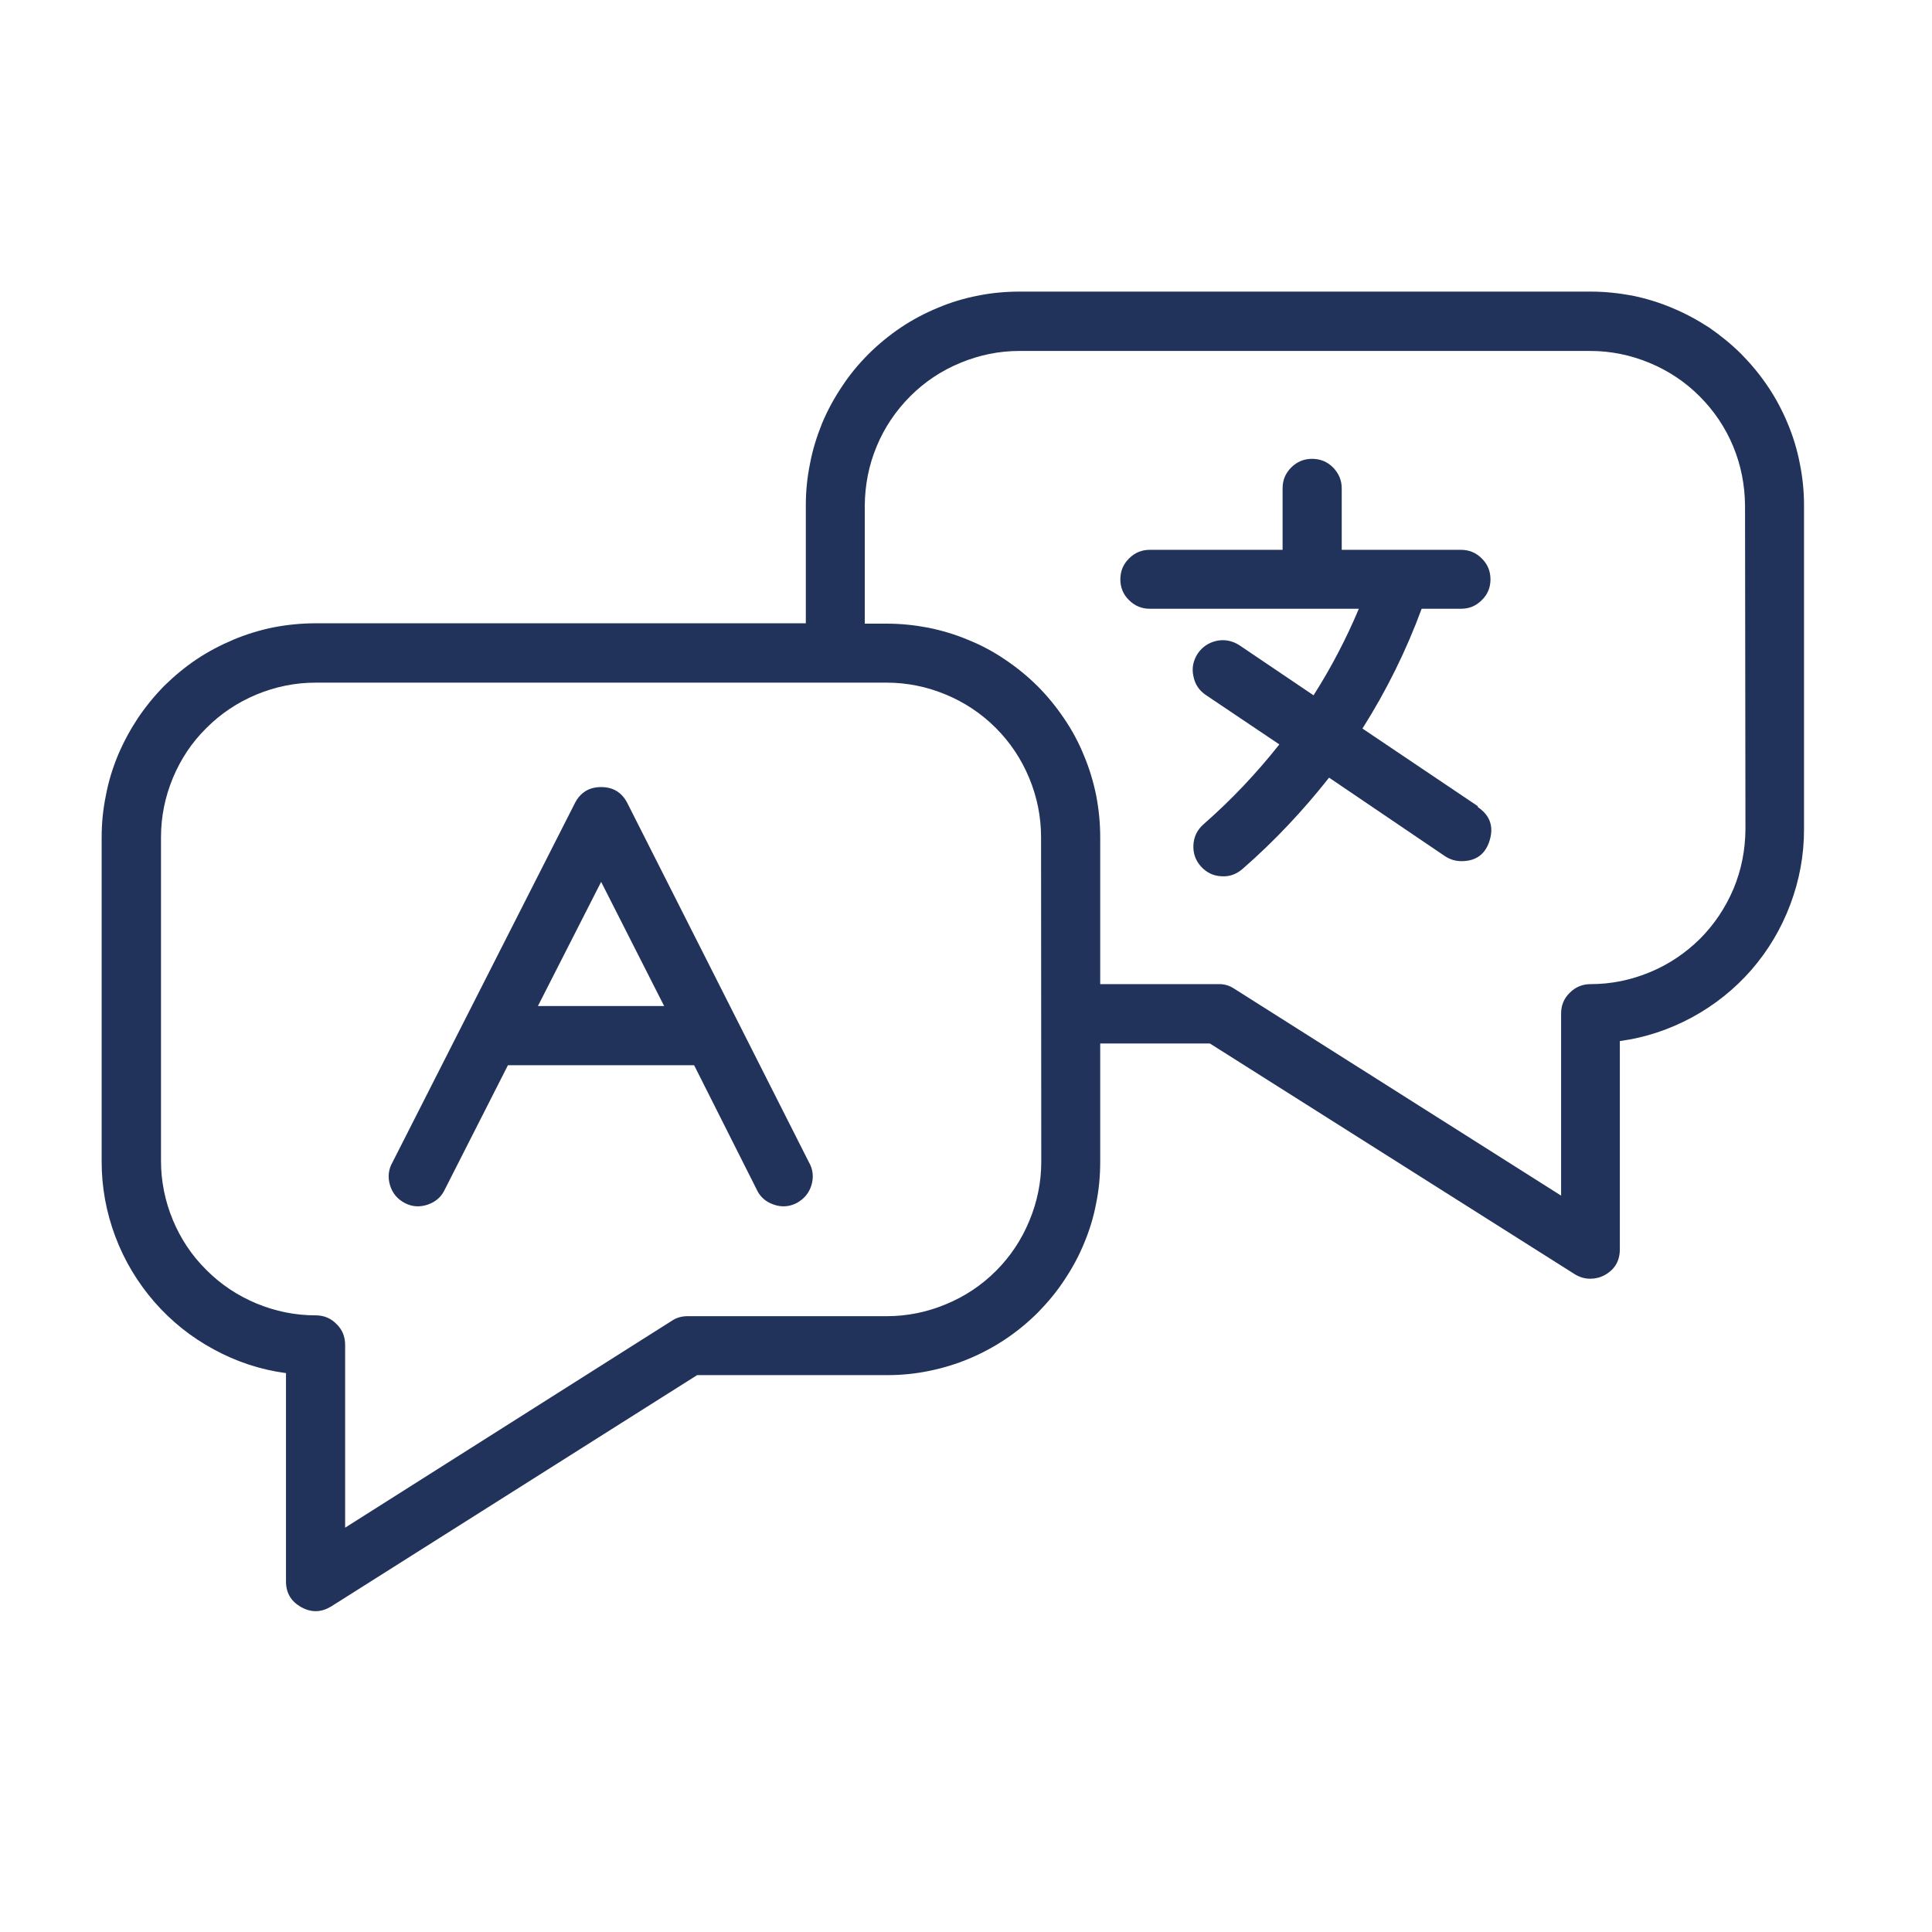
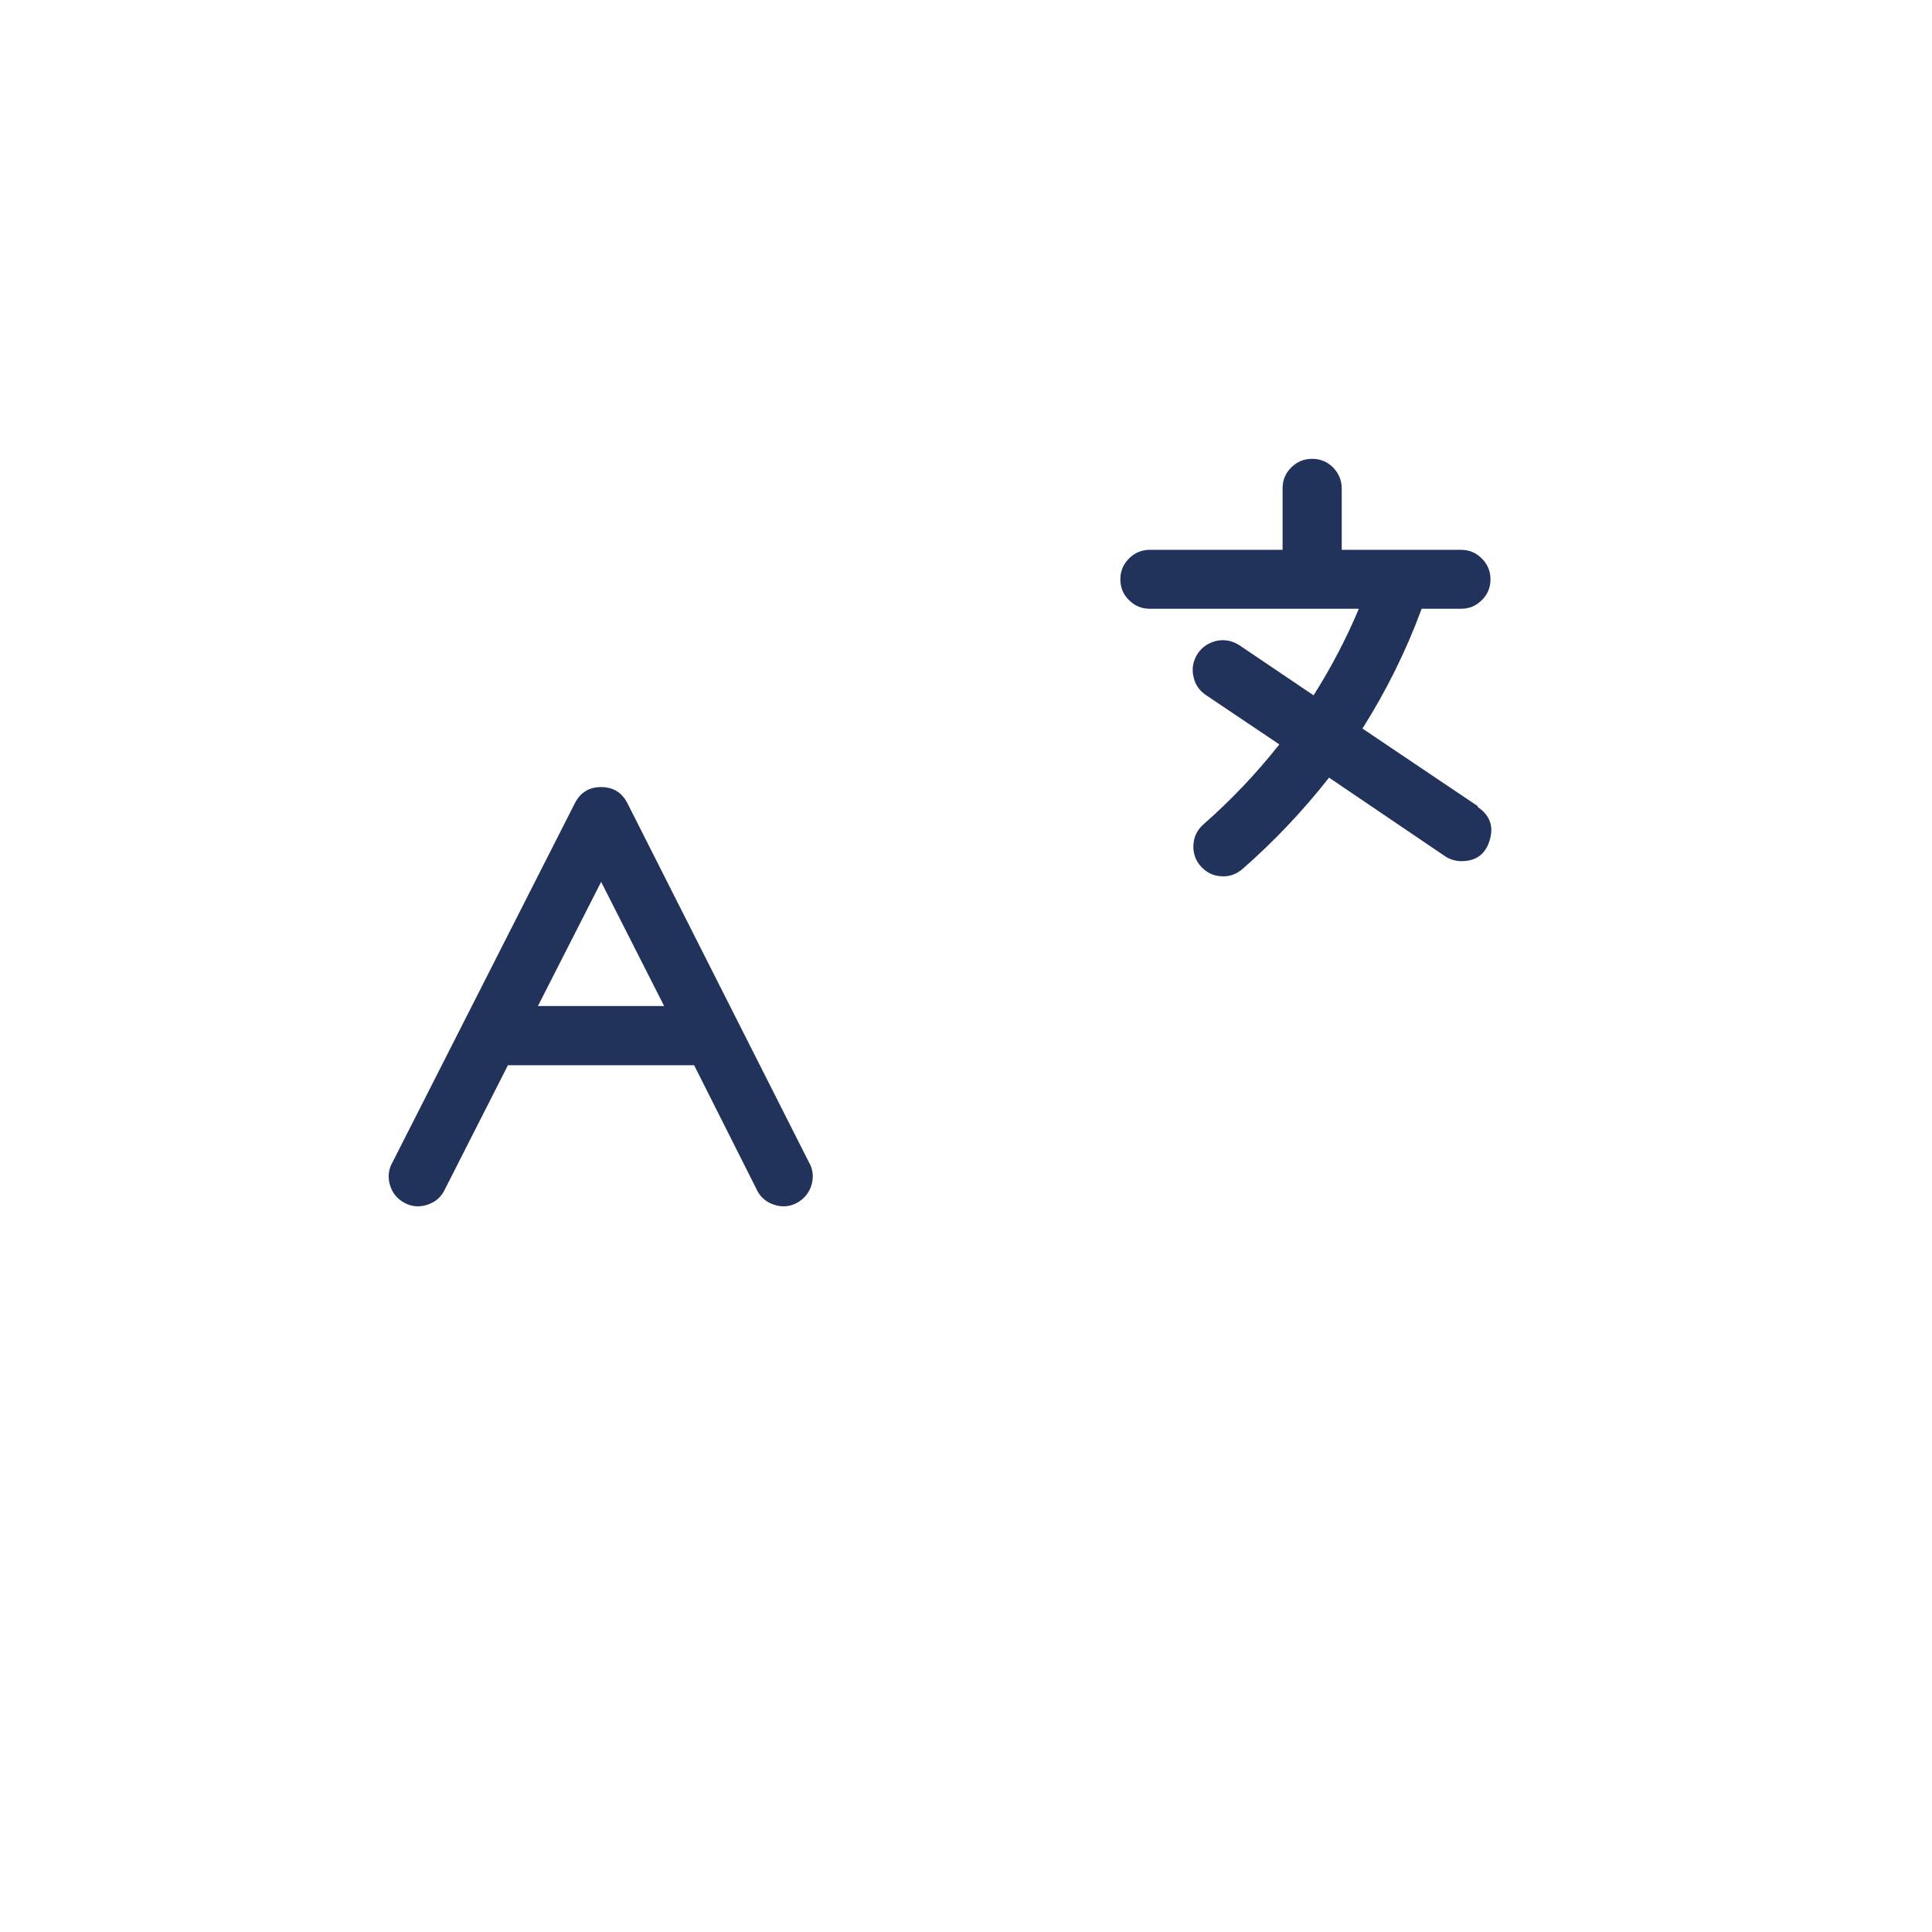
<svg xmlns="http://www.w3.org/2000/svg" width="50" zoomAndPan="magnify" viewBox="0 0 37.5 37.5" height="50" preserveAspectRatio="xMidYMid meet" version="1.2">
  <defs>
    <clipPath id="6f552c67a9">
-       <path d="M 1.828 5.664 L 35.133 5.664 L 35.133 31.566 L 1.828 31.566 Z M 1.828 5.664 " />
-     </clipPath>
+       </clipPath>
  </defs>
  <g id="c48a93a51d">
    <g clip-rule="nonzero" clip-path="url(#6f552c67a9)">
      <path style=" stroke:none;fill-rule:nonzero;fill:#21325b;fill-opacity:1;" d="M 30.875 5.66 L 19.793 5.66 C 19.523 5.66 19.25 5.684 18.984 5.738 C 18.719 5.789 18.457 5.867 18.207 5.973 C 17.953 6.078 17.715 6.203 17.488 6.355 C 17.262 6.508 17.051 6.68 16.859 6.871 C 16.668 7.062 16.492 7.273 16.344 7.5 C 16.191 7.727 16.062 7.965 15.957 8.215 C 15.855 8.469 15.773 8.727 15.723 8.996 C 15.668 9.262 15.641 9.531 15.641 9.805 L 15.641 12.098 L 6.125 12.098 C 5.852 12.098 5.582 12.125 5.312 12.176 C 5.047 12.23 4.785 12.309 4.535 12.414 C 4.285 12.52 4.043 12.645 3.816 12.797 C 3.59 12.949 3.383 13.121 3.188 13.312 C 2.996 13.508 2.824 13.719 2.672 13.945 C 2.523 14.172 2.395 14.41 2.289 14.66 C 2.184 14.914 2.105 15.172 2.055 15.441 C 2 15.707 1.973 15.977 1.973 16.25 L 1.973 22.547 C 1.973 23.047 2.062 23.531 2.238 24 C 2.414 24.469 2.668 24.891 2.996 25.27 C 3.324 25.645 3.707 25.953 4.148 26.191 C 4.586 26.43 5.055 26.586 5.551 26.652 L 5.551 30.695 C 5.551 30.922 5.652 31.086 5.848 31.195 C 6.047 31.305 6.238 31.297 6.43 31.18 L 13.531 26.691 L 17.23 26.691 C 17.5 26.691 17.77 26.664 18.035 26.609 C 18.301 26.555 18.559 26.477 18.812 26.371 C 19.062 26.266 19.301 26.137 19.523 25.988 C 19.75 25.836 19.957 25.664 20.148 25.473 C 20.34 25.277 20.512 25.07 20.66 24.844 C 20.812 24.617 20.941 24.379 21.043 24.129 C 21.148 23.879 21.227 23.621 21.277 23.352 C 21.332 23.086 21.355 22.816 21.355 22.547 L 21.355 20.254 L 23.484 20.254 L 30.562 24.73 C 30.656 24.789 30.758 24.82 30.867 24.82 C 30.965 24.82 31.059 24.797 31.145 24.75 C 31.344 24.641 31.441 24.473 31.441 24.246 L 31.441 20.207 C 31.934 20.141 32.402 19.984 32.844 19.746 C 33.281 19.508 33.668 19.199 33.996 18.824 C 34.324 18.445 34.574 18.023 34.75 17.555 C 34.926 17.086 35.016 16.602 35.016 16.102 L 35.016 9.805 C 35.016 9.531 34.988 9.262 34.934 8.996 C 34.883 8.73 34.805 8.473 34.699 8.219 C 34.594 7.969 34.469 7.73 34.316 7.504 C 34.164 7.277 33.992 7.07 33.801 6.875 C 33.609 6.684 33.398 6.512 33.176 6.359 C 32.949 6.211 32.711 6.082 32.457 5.977 C 32.207 5.871 31.949 5.793 31.684 5.738 C 31.414 5.688 31.145 5.66 30.875 5.66 Z M 20.211 22.547 C 20.211 22.945 20.133 23.328 19.98 23.695 C 19.828 24.062 19.613 24.387 19.332 24.668 C 19.051 24.949 18.727 25.164 18.359 25.316 C 17.992 25.469 17.609 25.547 17.211 25.547 L 13.348 25.547 C 13.234 25.547 13.133 25.574 13.039 25.637 L 6.699 29.652 L 6.699 26.105 C 6.699 25.945 6.645 25.809 6.531 25.699 C 6.422 25.586 6.285 25.531 6.129 25.531 C 5.73 25.531 5.348 25.453 4.98 25.301 C 4.613 25.148 4.289 24.934 4.008 24.652 C 3.723 24.371 3.508 24.047 3.355 23.68 C 3.203 23.312 3.125 22.93 3.125 22.531 L 3.125 16.25 C 3.125 15.852 3.203 15.469 3.355 15.102 C 3.508 14.734 3.723 14.41 4.008 14.129 C 4.289 13.848 4.613 13.633 4.98 13.48 C 5.348 13.328 5.73 13.25 6.129 13.25 L 17.207 13.25 C 17.605 13.25 17.988 13.328 18.355 13.48 C 18.723 13.633 19.047 13.848 19.328 14.129 C 19.609 14.41 19.824 14.734 19.977 15.102 C 20.129 15.469 20.207 15.852 20.207 16.25 Z M 33.879 16.102 C 33.875 16.5 33.801 16.883 33.648 17.25 C 33.492 17.617 33.277 17.941 32.996 18.223 C 32.715 18.5 32.391 18.719 32.023 18.871 C 31.656 19.023 31.273 19.102 30.875 19.102 C 30.715 19.102 30.582 19.156 30.469 19.27 C 30.355 19.379 30.301 19.516 30.301 19.672 L 30.301 23.207 L 23.957 19.191 C 23.863 19.129 23.762 19.098 23.648 19.102 L 21.355 19.102 L 21.355 16.25 C 21.355 15.977 21.328 15.707 21.277 15.441 C 21.223 15.176 21.145 14.914 21.039 14.664 C 20.938 14.414 20.809 14.172 20.656 13.949 C 20.504 13.723 20.332 13.512 20.141 13.32 C 19.949 13.129 19.738 12.957 19.512 12.805 C 19.289 12.652 19.047 12.523 18.797 12.422 C 18.547 12.316 18.285 12.238 18.02 12.184 C 17.754 12.133 17.484 12.105 17.211 12.105 L 16.785 12.105 L 16.785 9.812 C 16.789 9.414 16.863 9.031 17.016 8.664 C 17.168 8.297 17.387 7.973 17.668 7.691 C 17.949 7.41 18.273 7.195 18.641 7.043 C 19.008 6.891 19.391 6.812 19.785 6.812 L 30.867 6.812 C 31.266 6.812 31.648 6.891 32.016 7.043 C 32.383 7.195 32.707 7.41 32.988 7.691 C 33.27 7.973 33.488 8.297 33.641 8.664 C 33.793 9.031 33.867 9.414 33.871 9.812 Z M 33.879 16.102 " />
    </g>
    <path style=" stroke:none;fill-rule:nonzero;fill:#21325b;fill-opacity:1;" d="M 12.18 15.594 C 12.074 15.383 11.902 15.277 11.668 15.277 C 11.434 15.277 11.262 15.383 11.156 15.594 L 7.621 22.555 C 7.539 22.695 7.523 22.848 7.57 23.004 C 7.617 23.16 7.711 23.273 7.859 23.352 C 8.004 23.426 8.152 23.434 8.309 23.379 C 8.465 23.324 8.574 23.223 8.641 23.074 L 9.859 20.676 L 13.473 20.676 L 14.68 23.074 C 14.746 23.223 14.855 23.324 15.012 23.379 C 15.164 23.434 15.316 23.426 15.461 23.352 C 15.605 23.273 15.703 23.16 15.75 23.004 C 15.797 22.848 15.781 22.695 15.699 22.555 Z M 10.441 19.527 L 11.668 17.117 L 12.891 19.527 Z M 10.441 19.527 " />
    <path style=" stroke:none;fill-rule:nonzero;fill:#21325b;fill-opacity:1;" d="M 28.68 15.645 L 26.445 14.141 C 26.91 13.406 27.293 12.633 27.594 11.816 L 28.355 11.816 C 28.516 11.816 28.648 11.762 28.762 11.648 C 28.875 11.539 28.93 11.402 28.93 11.246 C 28.93 11.086 28.875 10.953 28.762 10.84 C 28.648 10.727 28.516 10.672 28.355 10.672 L 26.043 10.672 L 26.043 9.48 C 26.043 9.32 25.984 9.188 25.875 9.074 C 25.762 8.961 25.625 8.906 25.469 8.906 C 25.309 8.906 25.176 8.961 25.062 9.074 C 24.949 9.188 24.895 9.32 24.895 9.48 L 24.895 10.672 L 22.32 10.672 C 22.16 10.672 22.027 10.727 21.914 10.84 C 21.801 10.953 21.746 11.086 21.746 11.246 C 21.746 11.402 21.801 11.539 21.914 11.648 C 22.027 11.762 22.16 11.816 22.32 11.816 L 26.375 11.816 C 26.129 12.402 25.836 12.961 25.496 13.496 L 24.055 12.523 C 23.922 12.438 23.773 12.406 23.617 12.438 C 23.461 12.473 23.336 12.555 23.246 12.688 C 23.16 12.824 23.129 12.969 23.164 13.125 C 23.195 13.285 23.277 13.406 23.414 13.496 L 24.832 14.449 C 24.387 15.012 23.895 15.531 23.355 16.004 C 23.238 16.109 23.172 16.242 23.164 16.402 C 23.156 16.559 23.203 16.699 23.309 16.816 C 23.414 16.934 23.547 17 23.703 17.008 C 23.863 17.02 24 16.969 24.121 16.863 C 24.734 16.328 25.293 15.734 25.797 15.094 L 28.051 16.621 C 28.148 16.684 28.254 16.715 28.367 16.715 C 28.648 16.715 28.832 16.582 28.914 16.312 C 28.996 16.043 28.922 15.828 28.688 15.668 Z M 28.68 15.645 " />
  </g>
</svg>